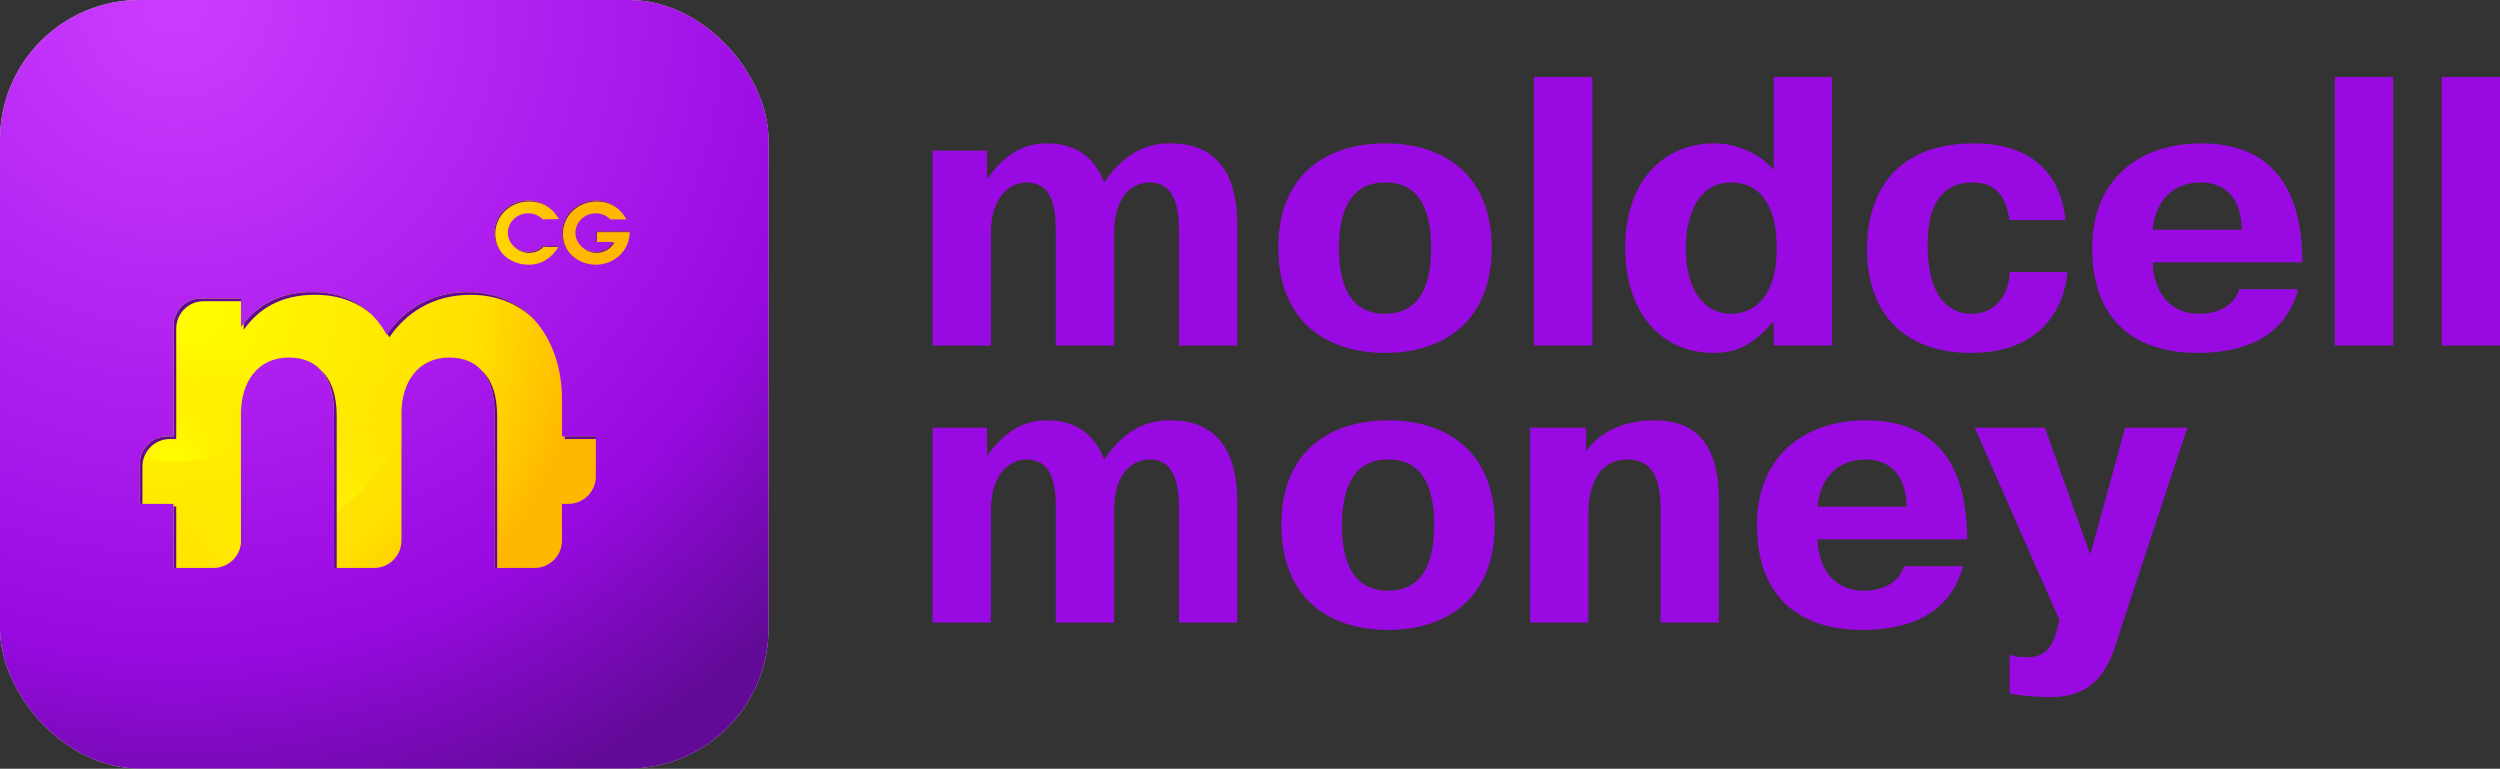
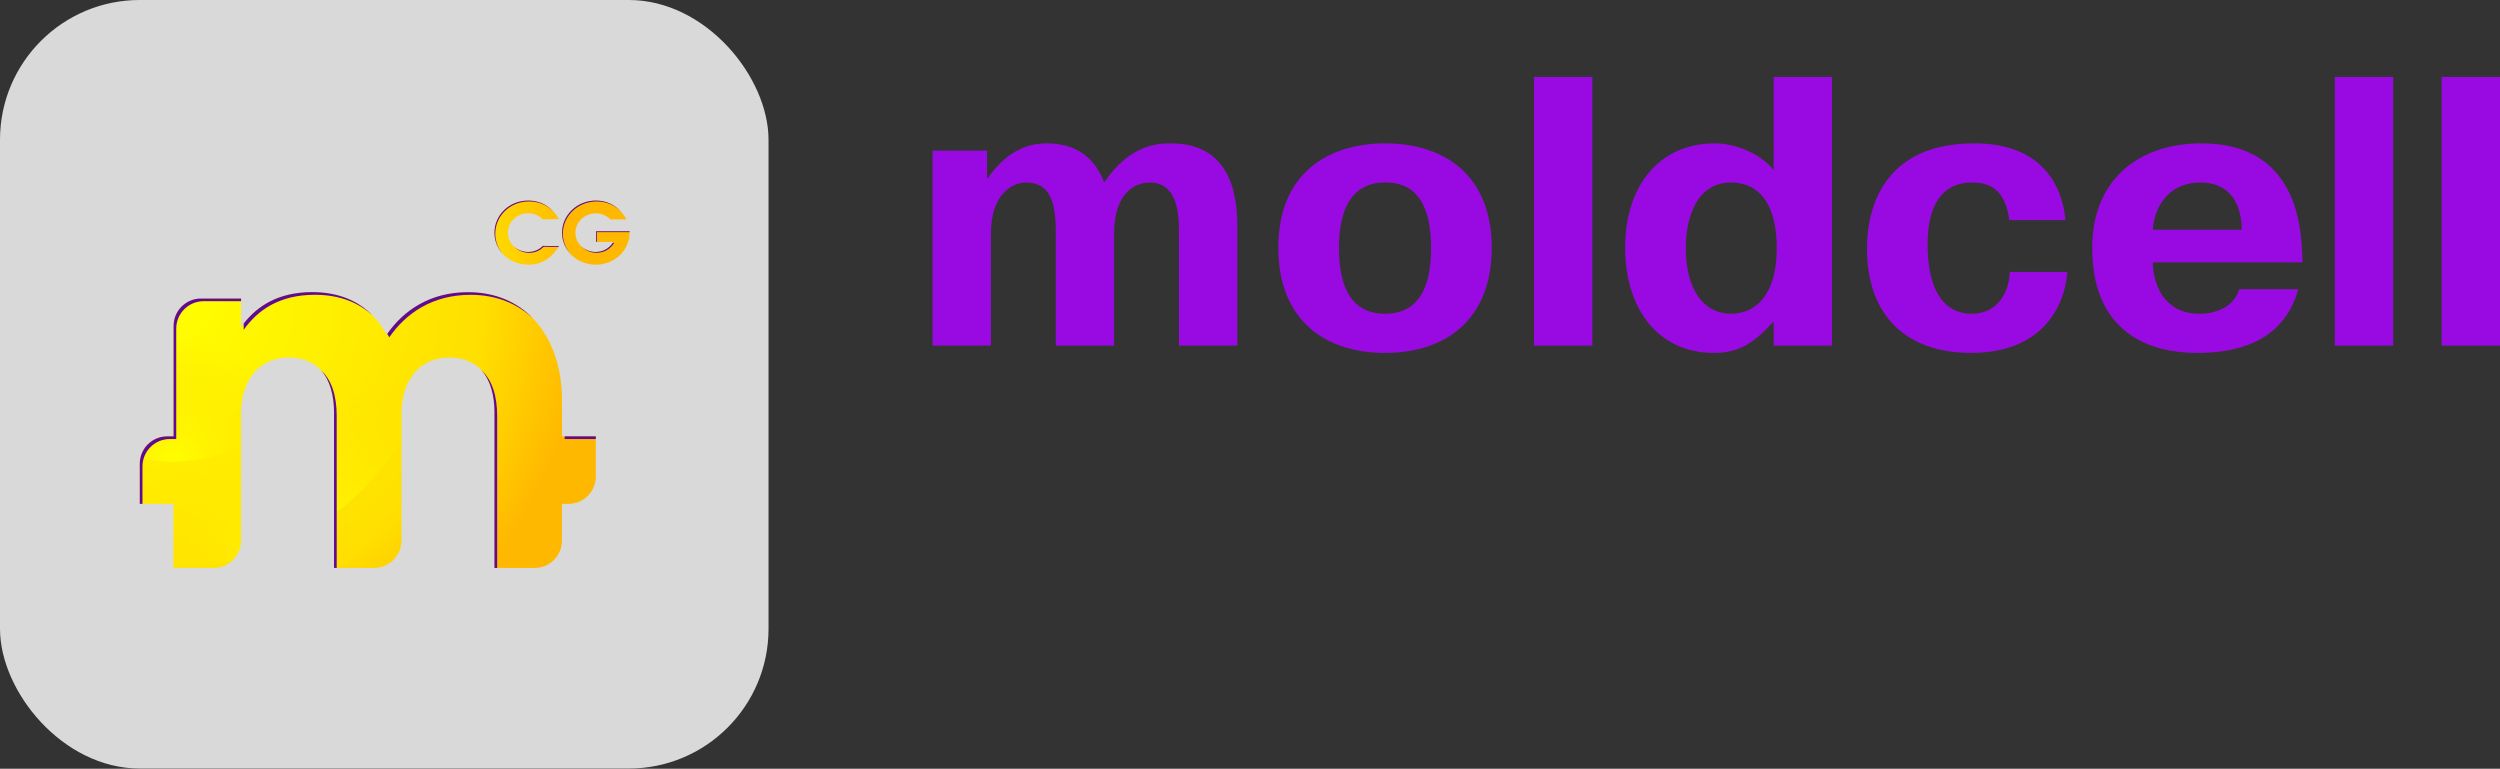
<svg xmlns="http://www.w3.org/2000/svg" width="400" height="123" viewBox="0 0 400 123" fill="none">
  <rect x="0" y="0" width="400" height="123" fill="#333333" stroke="none" />
  <rect width="122.965" height="122.965" rx="22.357" fill="#D9D9D9" />
-   <rect width="122.965" height="122.965" rx="22.357" fill="url(#paint0_radial_1065_97)" />
  <path d="M84.516 42.358C86.754 42.358 88.359 41.189 89.435 39.388L86.852 39.339C86.219 39.972 85.438 40.31 84.516 40.31C82.715 40.31 81.257 38.945 81.257 37.242C81.257 35.539 82.715 34.125 84.516 34.125C85.438 34.125 86.17 34.469 86.852 35.096L89.435 35.047C88.365 33.246 86.76 32.078 84.516 32.078C81.497 32.078 79.112 34.365 79.112 37.236C79.112 40.107 81.497 42.345 84.516 42.345V42.358Z" fill="url(#paint1_radial_1065_97)" />
  <path d="M95.374 37.008V38.711H98.147C97.562 39.683 96.542 40.316 95.324 40.316C93.523 40.316 92.066 38.951 92.066 37.248C92.066 35.545 93.523 34.131 95.324 34.131C96.247 34.131 97.028 34.475 97.661 35.102H100.243C99.222 33.301 97.612 32.084 95.331 32.084C92.361 32.084 89.926 34.371 89.926 37.242C89.926 40.113 92.361 42.351 95.331 42.351C98.3 42.351 100.735 40.064 100.735 37.242V36.996H95.38L95.374 37.008Z" fill="url(#paint2_radial_1065_97)" />
  <path d="M89.914 63.913C89.914 54.814 84.811 46.741 74.863 46.741C68.74 46.741 64.491 49.717 61.854 53.541C59.64 49.459 55.816 46.741 49.951 46.741C44.085 46.741 40.771 49.207 38.558 52.355V47.762H32.145C29.723 47.762 27.762 49.723 27.762 52.145V69.816H26.741C24.319 69.816 22.357 71.777 22.357 74.199V80.618H27.756V90.873H34.168C36.591 90.873 38.552 88.912 38.552 86.49V66.133C38.552 61.202 41.19 57.206 46.206 57.206C51.223 57.206 53.431 60.778 53.431 66.133V90.873H59.849C62.272 90.873 64.233 88.912 64.233 86.49V66.133C64.233 61.202 66.871 57.206 71.888 57.206C76.905 57.206 79.112 60.778 79.112 66.133V90.873H85.531C87.953 90.873 89.914 88.912 89.914 86.49V80.618H90.947C93.37 80.618 95.331 78.657 95.331 76.234V69.816H89.92V63.913H89.914Z" fill="url(#paint3_radial_1065_97)" />
  <path style="mix-blend-mode:screen" d="M61.86 53.541C59.652 49.459 55.822 46.741 49.957 46.741C44.091 46.741 40.777 49.207 38.564 52.355V47.762H32.151C29.729 47.762 27.768 49.723 27.768 52.145V69.816H26.747C24.325 69.816 22.363 71.777 22.363 74.199V80.612H27.761V90.818C30.952 90.812 34.057 90.449 37.051 89.785C37.974 88.98 38.558 87.799 38.558 86.483V66.127C38.558 61.196 41.195 57.199 46.212 57.199C51.229 57.199 53.437 60.772 53.437 66.127V82.29C57.722 79.099 61.386 75.128 64.233 70.59V66.133C64.233 61.983 66.108 58.503 69.692 57.501C70.43 54.34 70.83 51.045 70.83 47.663C70.83 47.516 70.817 47.374 70.817 47.227C66.815 48.211 63.858 50.633 61.847 53.547L61.86 53.541Z" fill="url(#paint4_radial_1065_97)" />
  <path style="mix-blend-mode:screen" d="M38.564 52.355V47.762H32.151C29.729 47.762 27.767 49.723 27.767 52.145V69.816H26.747C24.626 69.816 22.855 71.328 22.449 73.332C24.14 73.677 25.886 73.855 27.669 73.855C31.555 73.855 35.238 73 38.558 71.482V66.127C38.558 61.196 41.195 57.199 46.212 57.199C48.407 57.199 50.067 57.882 51.235 59.105C52.92 55.644 53.867 51.764 53.867 47.657C53.867 47.504 53.861 47.356 53.854 47.202C52.668 46.901 51.37 46.741 49.95 46.741C44.251 46.741 40.771 49.207 38.558 52.355H38.564Z" fill="url(#paint5_radial_1065_97)" />
  <path d="M27.768 52.146V69.816H26.747C24.325 69.816 22.363 71.777 22.363 74.2V80.618H22.794V74.63C22.794 72.208 24.755 70.246 27.177 70.246H28.198V52.576C28.198 50.154 30.159 48.193 32.582 48.193H38.57V47.762H32.157C29.735 47.762 27.774 49.724 27.774 52.146H27.768Z" fill="#620A98" />
  <path d="M61.958 53.407C62.068 53.591 62.179 53.782 62.283 53.972C64.921 50.148 69.169 47.172 75.293 47.172C79.498 47.172 82.831 48.617 85.284 50.972C82.794 48.365 79.32 46.748 74.863 46.748C68.813 46.748 64.595 49.65 61.958 53.413V53.407Z" fill="#620A98" />
  <path d="M95.331 69.815H90.345V70.246H95.331V69.815Z" fill="#620A98" />
  <path d="M38.988 51.771V52.78C41.201 49.632 44.687 47.166 50.38 47.166C54.383 47.166 57.432 48.433 59.664 50.529C57.396 48.181 54.211 46.736 49.95 46.736C44.607 46.736 41.214 48.906 38.988 51.765V51.771Z" fill="#620A98" />
-   <path d="M79.117 66.127V90.867H79.547V66.557C79.547 63.36 78.754 60.809 77.051 59.259C78.459 60.827 79.123 63.213 79.123 66.127H79.117Z" fill="#620A98" />
-   <path d="M28.198 81.037H27.767V90.868H28.198V81.037Z" fill="#620A98" />
+   <path d="M79.117 66.127V90.867H79.547V66.557C79.547 63.36 78.754 60.809 77.051 59.259C78.459 60.827 79.123 63.213 79.123 66.127Z" fill="#620A98" />
  <path d="M53.442 66.127V90.867H53.873V66.557C53.873 63.36 53.08 60.809 51.377 59.259C52.784 60.827 53.448 63.213 53.448 66.127H53.442Z" fill="#620A98" />
  <path d="M84.516 40.316C83.63 40.316 82.825 39.984 82.241 39.443C82.837 40.058 83.692 40.452 84.651 40.452C85.61 40.452 86.354 40.107 86.987 39.48L89.348 39.523C89.379 39.474 89.41 39.437 89.44 39.388L86.858 39.339C86.225 39.972 85.444 40.31 84.522 40.31L84.516 40.316Z" fill="#620A98" />
  <path d="M79.247 37.39C79.247 34.519 81.633 32.232 84.651 32.232C86.287 32.232 87.584 32.859 88.58 33.898C87.566 32.773 86.225 32.09 84.516 32.09C81.497 32.09 79.112 34.377 79.112 37.249C79.112 38.546 79.622 39.726 80.458 40.63C79.696 39.751 79.241 38.62 79.241 37.39H79.247Z" fill="#620A98" />
  <path d="M95.374 37.009V38.712H95.502V37.144H100.728V37.009H95.374Z" fill="#620A98" />
  <path d="M90.055 37.39C90.055 34.519 92.49 32.232 95.46 32.232C97.12 32.232 98.423 32.883 99.401 33.922C98.405 32.797 97.064 32.09 95.331 32.09C92.361 32.09 89.926 34.377 89.926 37.249C89.926 38.546 90.443 39.726 91.285 40.624C90.516 39.745 90.055 38.614 90.055 37.39Z" fill="#620A98" />
  <path d="M95.324 40.316C94.439 40.316 93.633 39.984 93.049 39.443C93.646 40.058 94.5 40.451 95.459 40.451C96.677 40.451 97.697 39.818 98.281 38.847H98.054C97.458 39.738 96.48 40.316 95.324 40.316Z" fill="#620A98" />
-   <path d="M334.438 88.75L340.026 68.424H349.975L339.105 101.277C337.816 105.453 336.219 111.533 328.113 111.533C325.595 111.533 323.2 111.288 321.542 110.98V104.717C322.463 105.147 323.384 105.146 324.551 105.146C327.56 105.146 328.604 102.874 329.096 100.786L329.525 99.251L315.954 68.424H327.191L334.438 88.75ZM222.093 67.257C231.857 67.257 239.164 72.6 239.164 83.96C239.164 95.443 231.795 100.786 222.093 100.786C212.39 100.786 205.021 95.444 205.021 83.96C205.021 71.678 213.434 67.257 222.093 67.257ZM298.619 67.257C313.91 67.257 314.462 80.766 314.708 84.574L314.77 86.294H290.82C290.82 89.303 292.294 94.522 298.312 94.522C301.013 94.522 303.838 93.356 304.637 90.593H314.094C311.637 99.436 303.593 100.786 297.882 100.786C293.767 100.786 281.117 99.926 281.117 83.96C281.117 73.213 288.425 67.257 298.619 67.257ZM187.346 67.257C197.417 67.257 197.97 76.469 197.97 80.644V99.62H188.635V81.258C188.635 78.003 188.143 73.52 183.968 73.52C181.327 73.521 178.257 75.486 178.257 81.689V99.62H168.923V81.258C168.923 76.591 167.94 73.521 164.194 73.52C161.799 73.52 158.544 75.547 158.544 81.689V99.62H149.21V68.424H157.931V72.968C161.369 68.055 164.869 67.257 167.51 67.257C173.405 67.257 175.678 70.88 176.66 73.52C180.775 67.441 185.258 67.257 187.346 67.257ZM264.584 67.257C268.76 67.257 275.023 68.424 275.023 80.03V99.62H265.689V81.565C265.689 78.495 265.382 73.521 260.408 73.52C254.267 73.52 254.144 80.706 254.144 82.057V99.62H244.81V68.424H253.775V72.17C256.293 68.731 260.408 67.257 264.584 67.257ZM222.093 73.52C220.005 73.52 214.724 74.012 214.724 83.96C214.724 87.952 215.461 94.522 222.093 94.522C228.786 94.522 229.462 87.89 229.462 83.96C229.462 74.013 224.365 73.521 222.093 73.52ZM298.496 73.52C292.969 73.52 291.005 77.881 290.82 81.074H305.067C304.883 74.381 300.768 73.52 298.496 73.52Z" fill="#990AE2" />
  <path d="M221.606 22.937C231.371 22.937 238.679 28.279 238.679 39.64C238.679 51.124 231.309 56.466 221.606 56.466C211.904 56.466 204.534 51.124 204.534 39.64C204.534 27.358 212.948 22.937 221.606 22.937ZM293.124 55.3H283.79V51.554H283.667C280.535 54.993 278.14 56.466 274.21 56.466C265.428 56.466 260.024 49.588 260.024 39.579C260.025 29.753 265.49 22.937 274.395 22.937C277.526 22.937 281.641 24.473 283.79 27.236V12.313H293.124V55.3ZM315.91 22.937C326.534 22.937 329.972 29.507 330.464 35.218H321.498C320.822 30.183 318.244 29.201 315.542 29.201C313.515 29.201 308.418 29.753 308.418 39.087C308.418 49.466 313.515 50.203 315.419 50.203C320.331 50.203 321.559 45.659 321.56 43.509H330.771C330.464 48.361 327.271 56.466 315.357 56.466C305.164 56.466 298.716 50.633 298.716 39.763C298.716 32.394 302.032 22.937 315.91 22.937ZM352.253 22.937C367.544 22.937 368.097 36.447 368.343 40.254L368.404 41.973H344.454C344.454 44.982 345.928 50.203 351.946 50.203C354.648 50.203 357.473 49.035 358.271 46.272H367.729C365.272 55.115 357.228 56.466 351.517 56.466C347.402 56.466 334.751 55.607 334.751 39.64C334.751 28.893 342.059 22.937 352.253 22.937ZM254.777 55.3H245.443V12.313H254.777V55.3ZM382.908 55.3H373.574V12.313H382.908V55.3ZM400 55.3H390.666V12.313H400V55.3ZM187.346 22.937C197.417 22.937 197.97 32.148 197.97 36.324V55.299H188.636V36.938C188.636 33.683 188.144 29.201 183.968 29.201C181.327 29.201 178.257 31.166 178.257 37.368V55.299H168.923V36.938C168.923 32.271 167.94 29.201 164.194 29.201C161.799 29.201 158.545 31.227 158.545 37.368V55.299H149.21V24.103H157.931V28.648C161.37 23.735 164.87 22.937 167.511 22.937C173.406 22.937 175.678 26.56 176.66 29.201C180.775 23.121 185.258 22.937 187.346 22.937ZM221.606 29.201C219.519 29.201 214.237 29.692 214.237 39.64C214.237 43.632 214.974 50.203 221.606 50.203C228.3 50.203 228.976 43.57 228.976 39.64C228.976 29.692 223.879 29.201 221.606 29.201ZM276.974 29.201C271.754 29.201 269.728 34.298 269.728 39.702C269.728 46.273 272.552 50.203 276.974 50.203C280.72 50.203 284.281 47.439 284.281 39.702C284.281 32.885 281.641 29.201 276.974 29.201ZM352.131 29.201C346.604 29.201 344.638 33.56 344.454 36.753H358.701C358.517 30.061 354.403 29.201 352.131 29.201Z" fill="#990AE2" />
  <defs>
    <radialGradient id="paint0_radial_1065_97" cx="0" cy="0" r="1" gradientUnits="userSpaceOnUse" gradientTransform="translate(27.934 -0.016) scale(138.813)">
      <stop stop-color="#CC3CFF" />
      <stop offset="0.75" stop-color="#990AE3" />
      <stop offset="1" stop-color="#620A98" />
    </radialGradient>
    <radialGradient id="paint1_radial_1065_97" cx="0" cy="0" r="1" gradientUnits="userSpaceOnUse" gradientTransform="translate(27.816 47.907) scale(65.83 65.83)">
      <stop stop-color="#FFFF00" />
      <stop offset="0.75" stop-color="#FFDF00" />
      <stop offset="1" stop-color="#FFB800" />
    </radialGradient>
    <radialGradient id="paint2_radial_1065_97" cx="0" cy="0" r="1" gradientUnits="userSpaceOnUse" gradientTransform="translate(27.815 -31.809) scale(65.83 65.83)">
      <stop stop-color="#FFFF00" />
      <stop offset="0.75" stop-color="#FFDF00" />
      <stop offset="1" stop-color="#FFB800" />
    </radialGradient>
    <radialGradient id="paint3_radial_1065_97" cx="0" cy="0" r="1" gradientUnits="userSpaceOnUse" gradientTransform="translate(27.816 47.907) scale(65.83 65.83)">
      <stop stop-color="#FFFF00" />
      <stop offset="0.75" stop-color="#FFDF00" />
      <stop offset="1" stop-color="#FFB800" />
    </radialGradient>
    <radialGradient id="paint4_radial_1065_97" cx="0" cy="0" r="1" gradientUnits="userSpaceOnUse" gradientTransform="translate(53.584 91.033) scale(43.515 43.515)">
      <stop stop-color="#FFFF00" />
      <stop offset="0.75" stop-color="#FFDF00" stop-opacity="0" />
    </radialGradient>
    <radialGradient id="paint5_radial_1065_97" cx="0" cy="0" r="1" gradientUnits="userSpaceOnUse" gradientTransform="translate(27.756 73.981) scale(25.837 25.837)">
      <stop stop-color="#FFFF00" />
      <stop offset="0.75" stop-color="#FFDF00" stop-opacity="0" />
      <stop offset="1" stop-color="#FFB800" stop-opacity="0" />
    </radialGradient>
  </defs>
</svg>